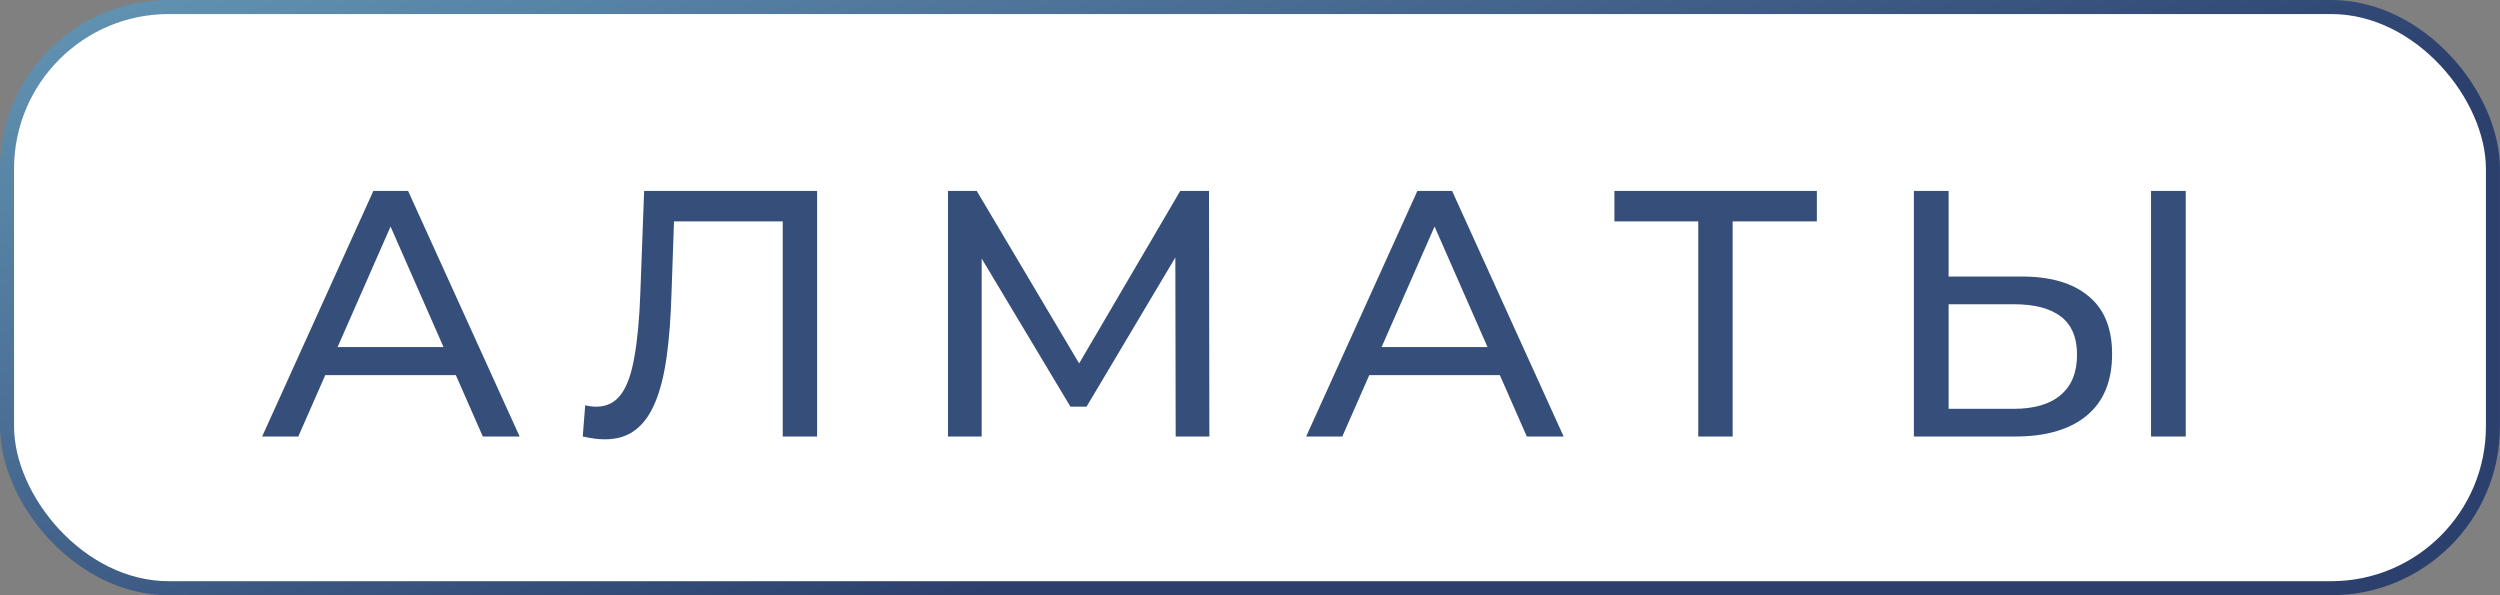
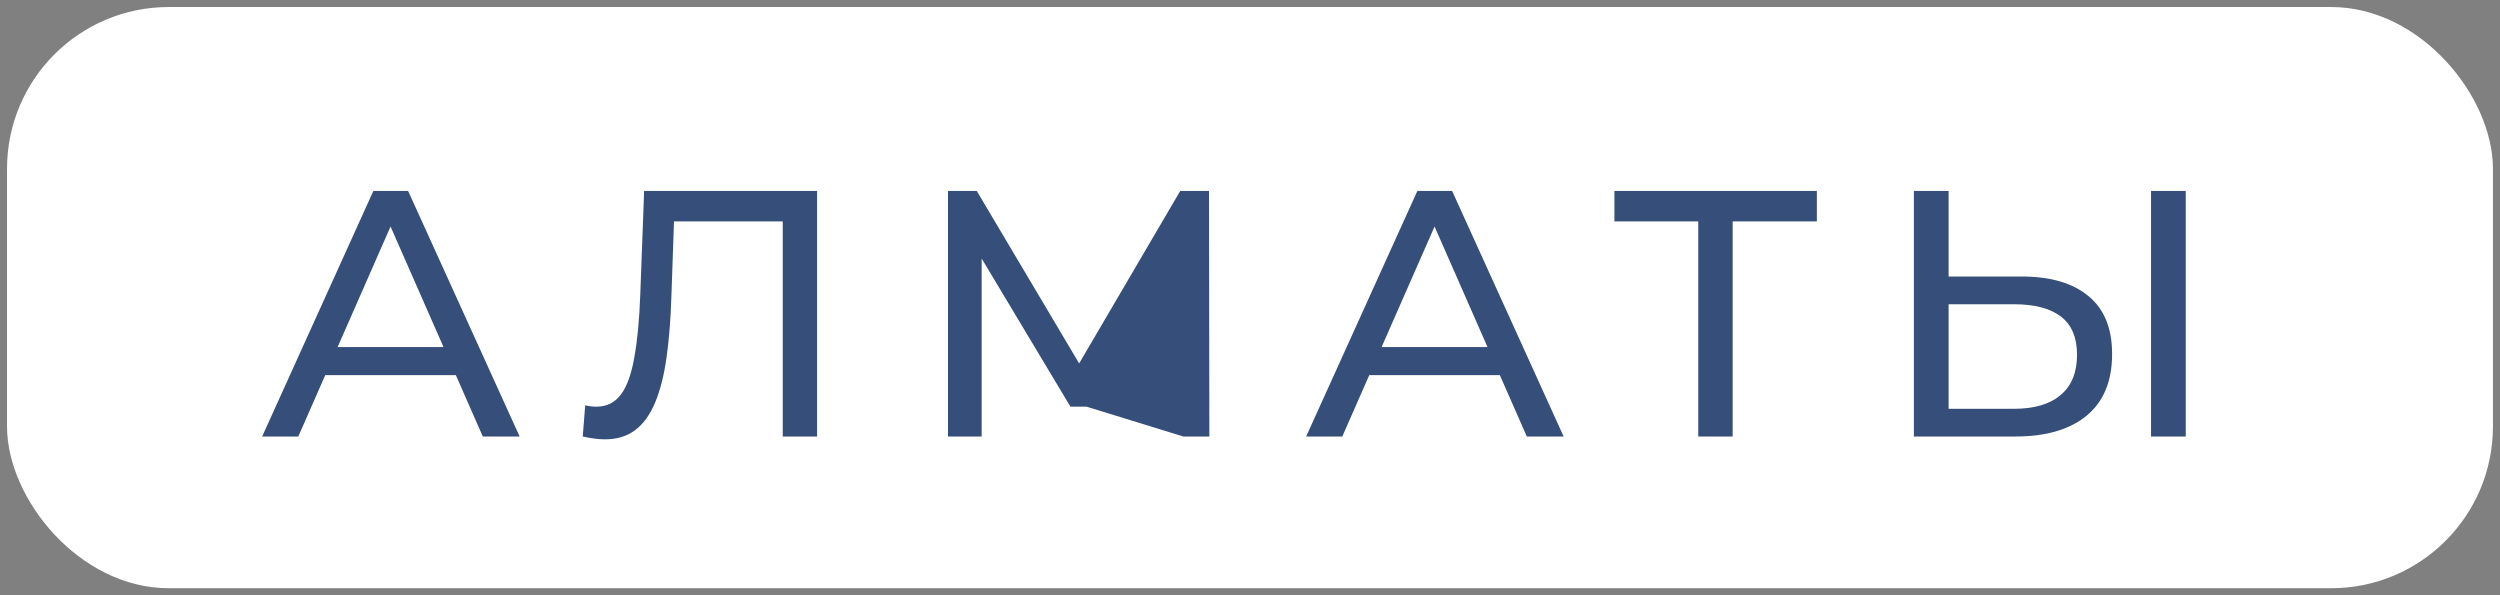
<svg xmlns="http://www.w3.org/2000/svg" width="63" height="15" viewBox="0 0 63 15" fill="none">
  <rect x="0" y="0" width="63" height="15" fill="#808080" stroke="none" />
  <rect x="0.177" y="0.177" width="62.645" height="14.646" rx="4.076" fill="white" />
-   <rect x="0.177" y="0.177" width="62.645" height="14.646" rx="4.076" stroke="url(#paint0_linear_1366_1474)" stroke-width="0.354" />
-   <path d="M6.606 11L9.409 4.811H10.284L13.095 11H12.167L9.665 5.306H10.019L7.517 11H6.606ZM7.8 9.453L8.038 8.746H11.522L11.778 9.453H7.8ZM15.242 11.071C15.154 11.071 15.065 11.065 14.977 11.053C14.889 11.041 14.791 11.024 14.685 11L14.747 10.213C14.841 10.237 14.936 10.248 15.03 10.248C15.289 10.248 15.496 10.145 15.649 9.939C15.802 9.733 15.914 9.42 15.985 9.002C16.061 8.583 16.112 8.056 16.135 7.419L16.232 4.811H20.591V11H19.725V5.351L19.937 5.58H16.798L16.993 5.342L16.922 7.393C16.904 8.006 16.863 8.542 16.798 9.002C16.733 9.462 16.636 9.845 16.506 10.151C16.377 10.458 16.209 10.688 16.003 10.841C15.802 10.994 15.549 11.071 15.242 11.071ZM23.889 11V4.811H24.614L27.39 9.488H27.001L29.742 4.811H30.467L30.476 11H29.627L29.618 6.146H29.822L27.381 10.248H26.975L24.517 6.146H24.738V11H23.889ZM32.915 11L35.718 4.811H36.593L39.404 11H38.476L35.974 5.306H36.328L33.826 11H32.915ZM34.108 9.453L34.347 8.746H37.831L38.087 9.453H34.108ZM42.796 11V5.351L43.017 5.58H40.683V4.811H45.785V5.58H43.451L43.663 5.351V11H42.796ZM50.944 6.968C51.675 6.968 52.237 7.133 52.632 7.464C53.027 7.788 53.225 8.274 53.225 8.922C53.225 9.606 53.01 10.125 52.579 10.478C52.155 10.826 51.557 11 50.785 11H48.23V4.811H49.105V6.968H50.944ZM50.749 10.302C51.262 10.302 51.654 10.187 51.925 9.957C52.202 9.727 52.341 9.388 52.341 8.94C52.341 8.504 52.205 8.183 51.934 7.976C51.663 7.77 51.268 7.667 50.749 7.667H49.105V10.302H50.749ZM54.206 11V4.811H55.081V11H54.206Z" fill="#364F7A" />
+   <path d="M6.606 11L9.409 4.811H10.284L13.095 11H12.167L9.665 5.306H10.019L7.517 11H6.606ZM7.8 9.453L8.038 8.746H11.522L11.778 9.453H7.8ZM15.242 11.071C15.154 11.071 15.065 11.065 14.977 11.053C14.889 11.041 14.791 11.024 14.685 11L14.747 10.213C14.841 10.237 14.936 10.248 15.03 10.248C15.289 10.248 15.496 10.145 15.649 9.939C15.802 9.733 15.914 9.42 15.985 9.002C16.061 8.583 16.112 8.056 16.135 7.419L16.232 4.811H20.591V11H19.725V5.351L19.937 5.58H16.798L16.993 5.342L16.922 7.393C16.904 8.006 16.863 8.542 16.798 9.002C16.733 9.462 16.636 9.845 16.506 10.151C16.377 10.458 16.209 10.688 16.003 10.841C15.802 10.994 15.549 11.071 15.242 11.071ZM23.889 11V4.811H24.614L27.39 9.488H27.001L29.742 4.811H30.467L30.476 11H29.627H29.822L27.381 10.248H26.975L24.517 6.146H24.738V11H23.889ZM32.915 11L35.718 4.811H36.593L39.404 11H38.476L35.974 5.306H36.328L33.826 11H32.915ZM34.108 9.453L34.347 8.746H37.831L38.087 9.453H34.108ZM42.796 11V5.351L43.017 5.58H40.683V4.811H45.785V5.58H43.451L43.663 5.351V11H42.796ZM50.944 6.968C51.675 6.968 52.237 7.133 52.632 7.464C53.027 7.788 53.225 8.274 53.225 8.922C53.225 9.606 53.01 10.125 52.579 10.478C52.155 10.826 51.557 11 50.785 11H48.23V4.811H49.105V6.968H50.944ZM50.749 10.302C51.262 10.302 51.654 10.187 51.925 9.957C52.202 9.727 52.341 9.388 52.341 8.94C52.341 8.504 52.205 8.183 51.934 7.976C51.663 7.77 51.268 7.667 50.749 7.667H49.105V10.302H50.749ZM54.206 11V4.811H55.081V11H54.206Z" fill="#364F7A" />
  <defs>
    <linearGradient id="paint0_linear_1366_1474" x1="-6.901" y1="-6.409" x2="4.493" y2="25.752" gradientUnits="userSpaceOnUse">
      <stop stop-color="#78B6CF" />
      <stop offset="0.899" stop-color="#2C406E" />
    </linearGradient>
  </defs>
</svg>